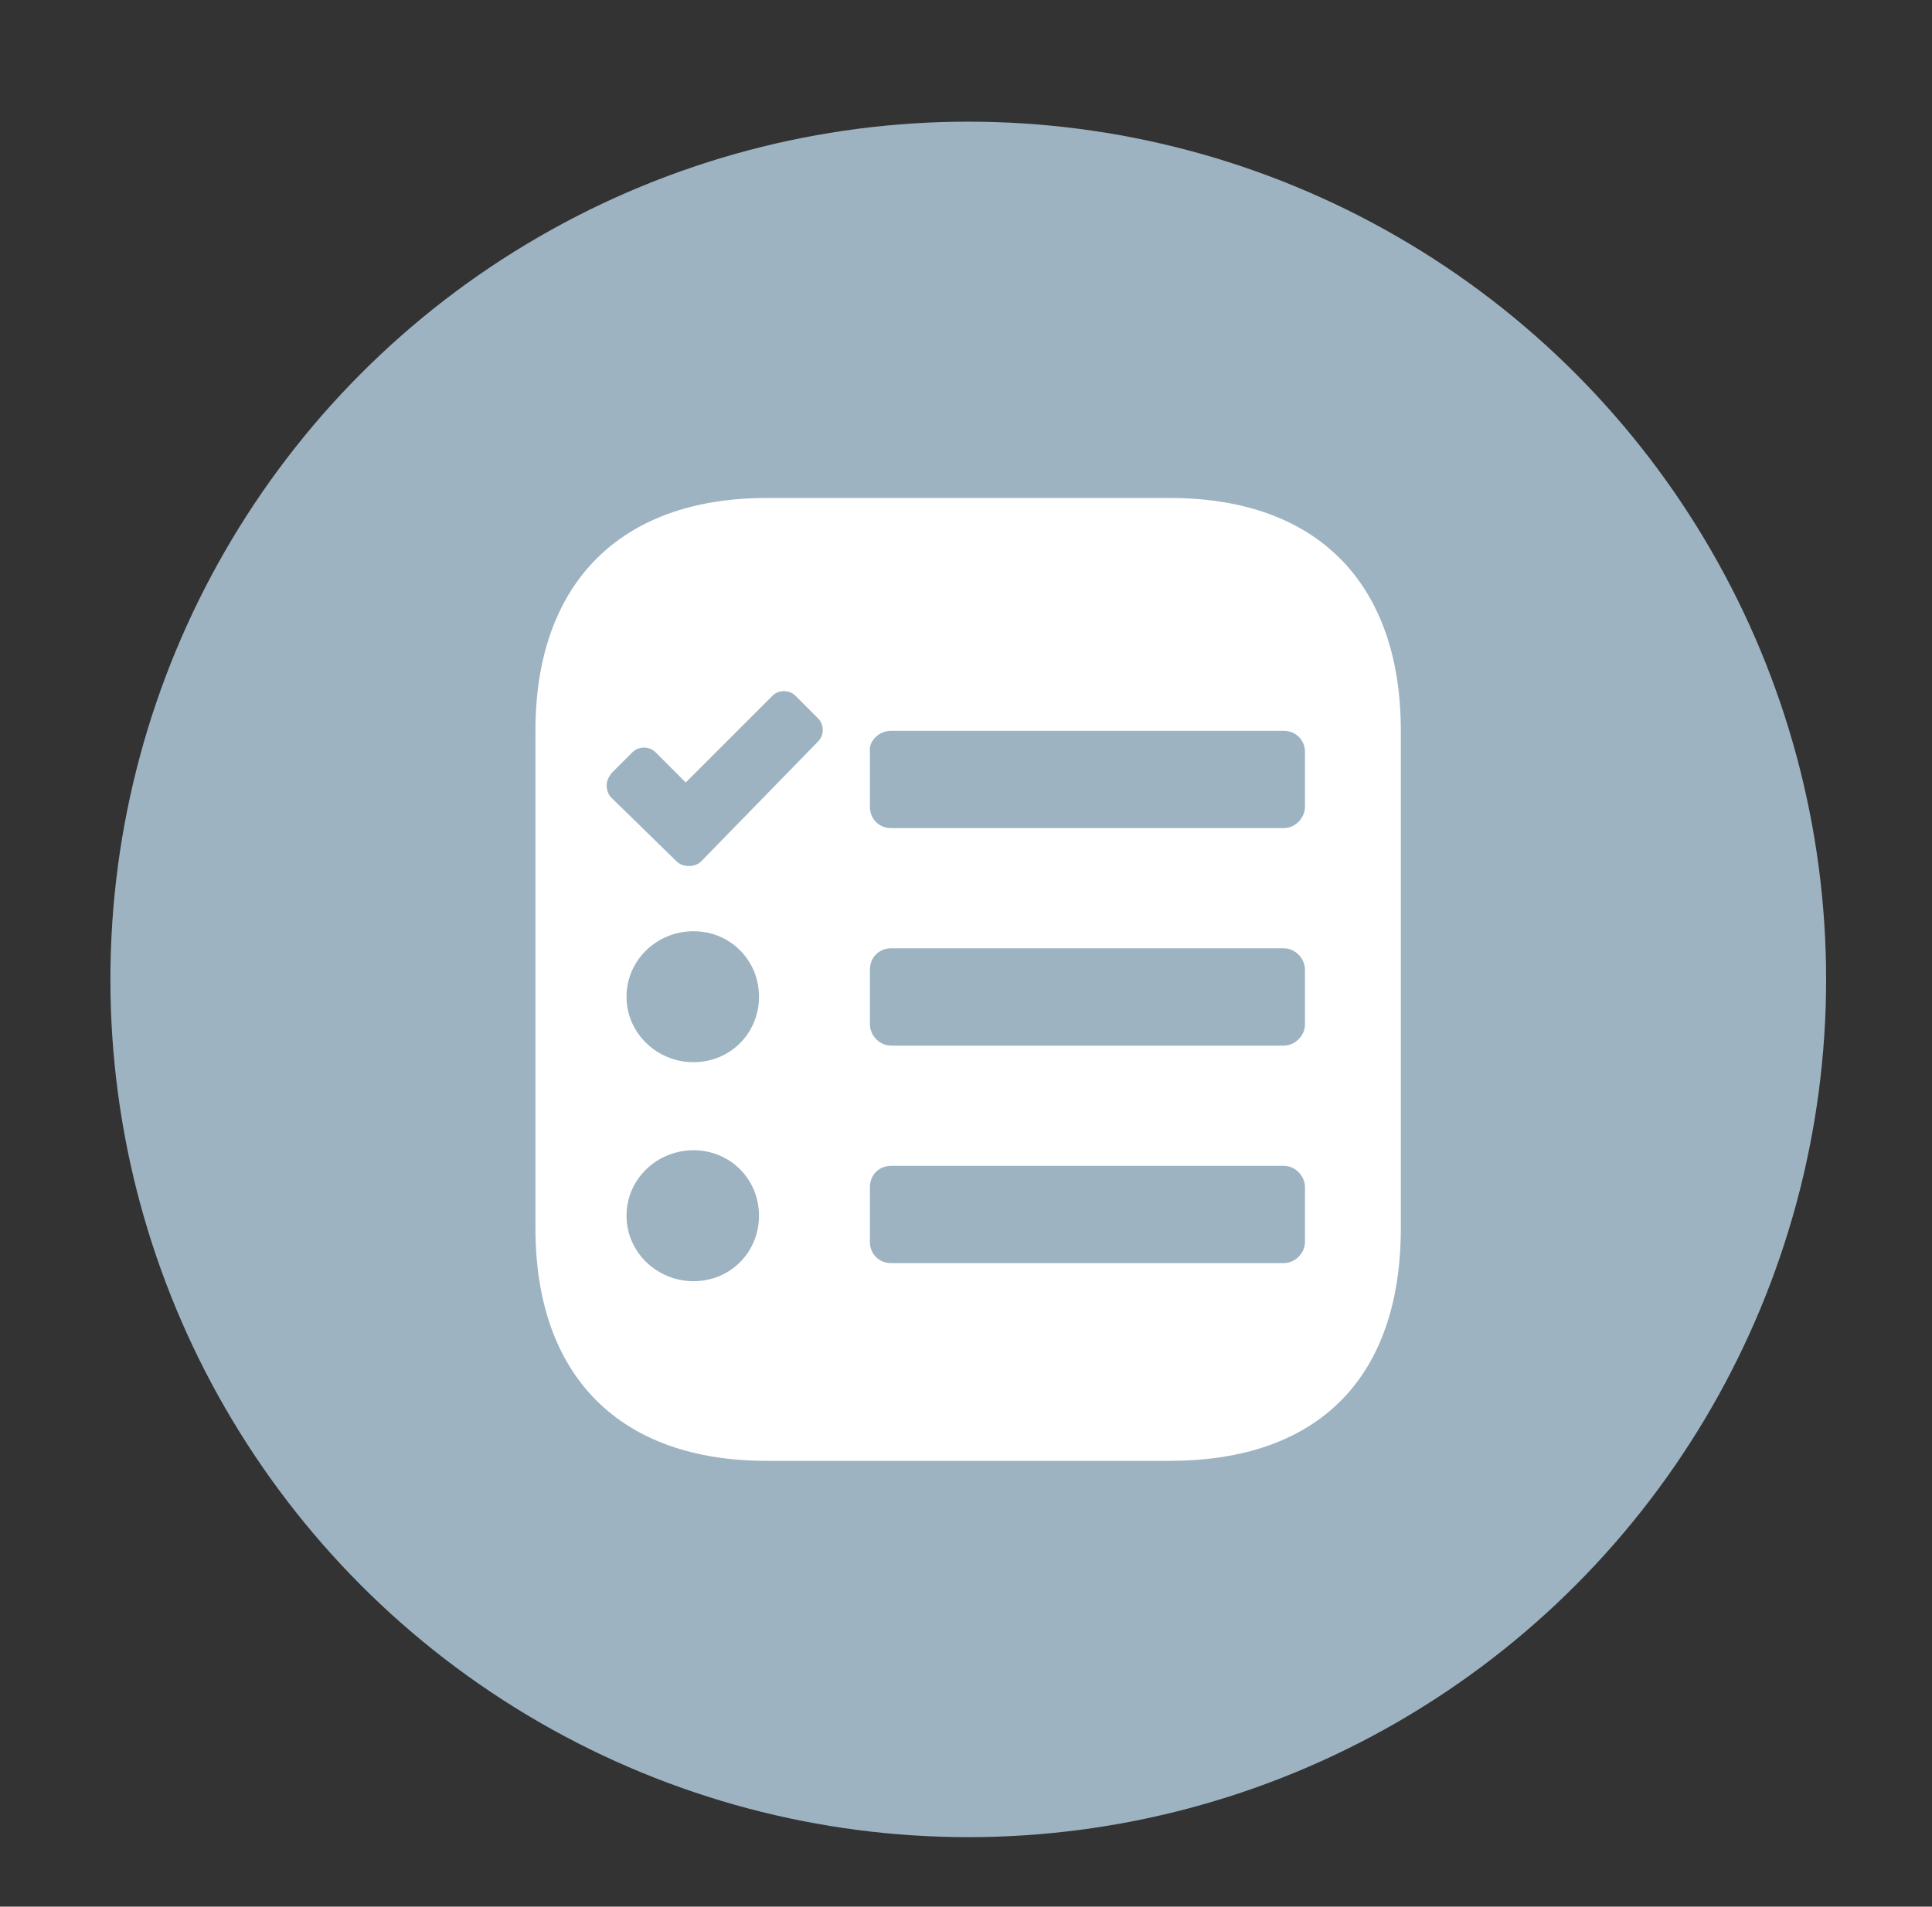
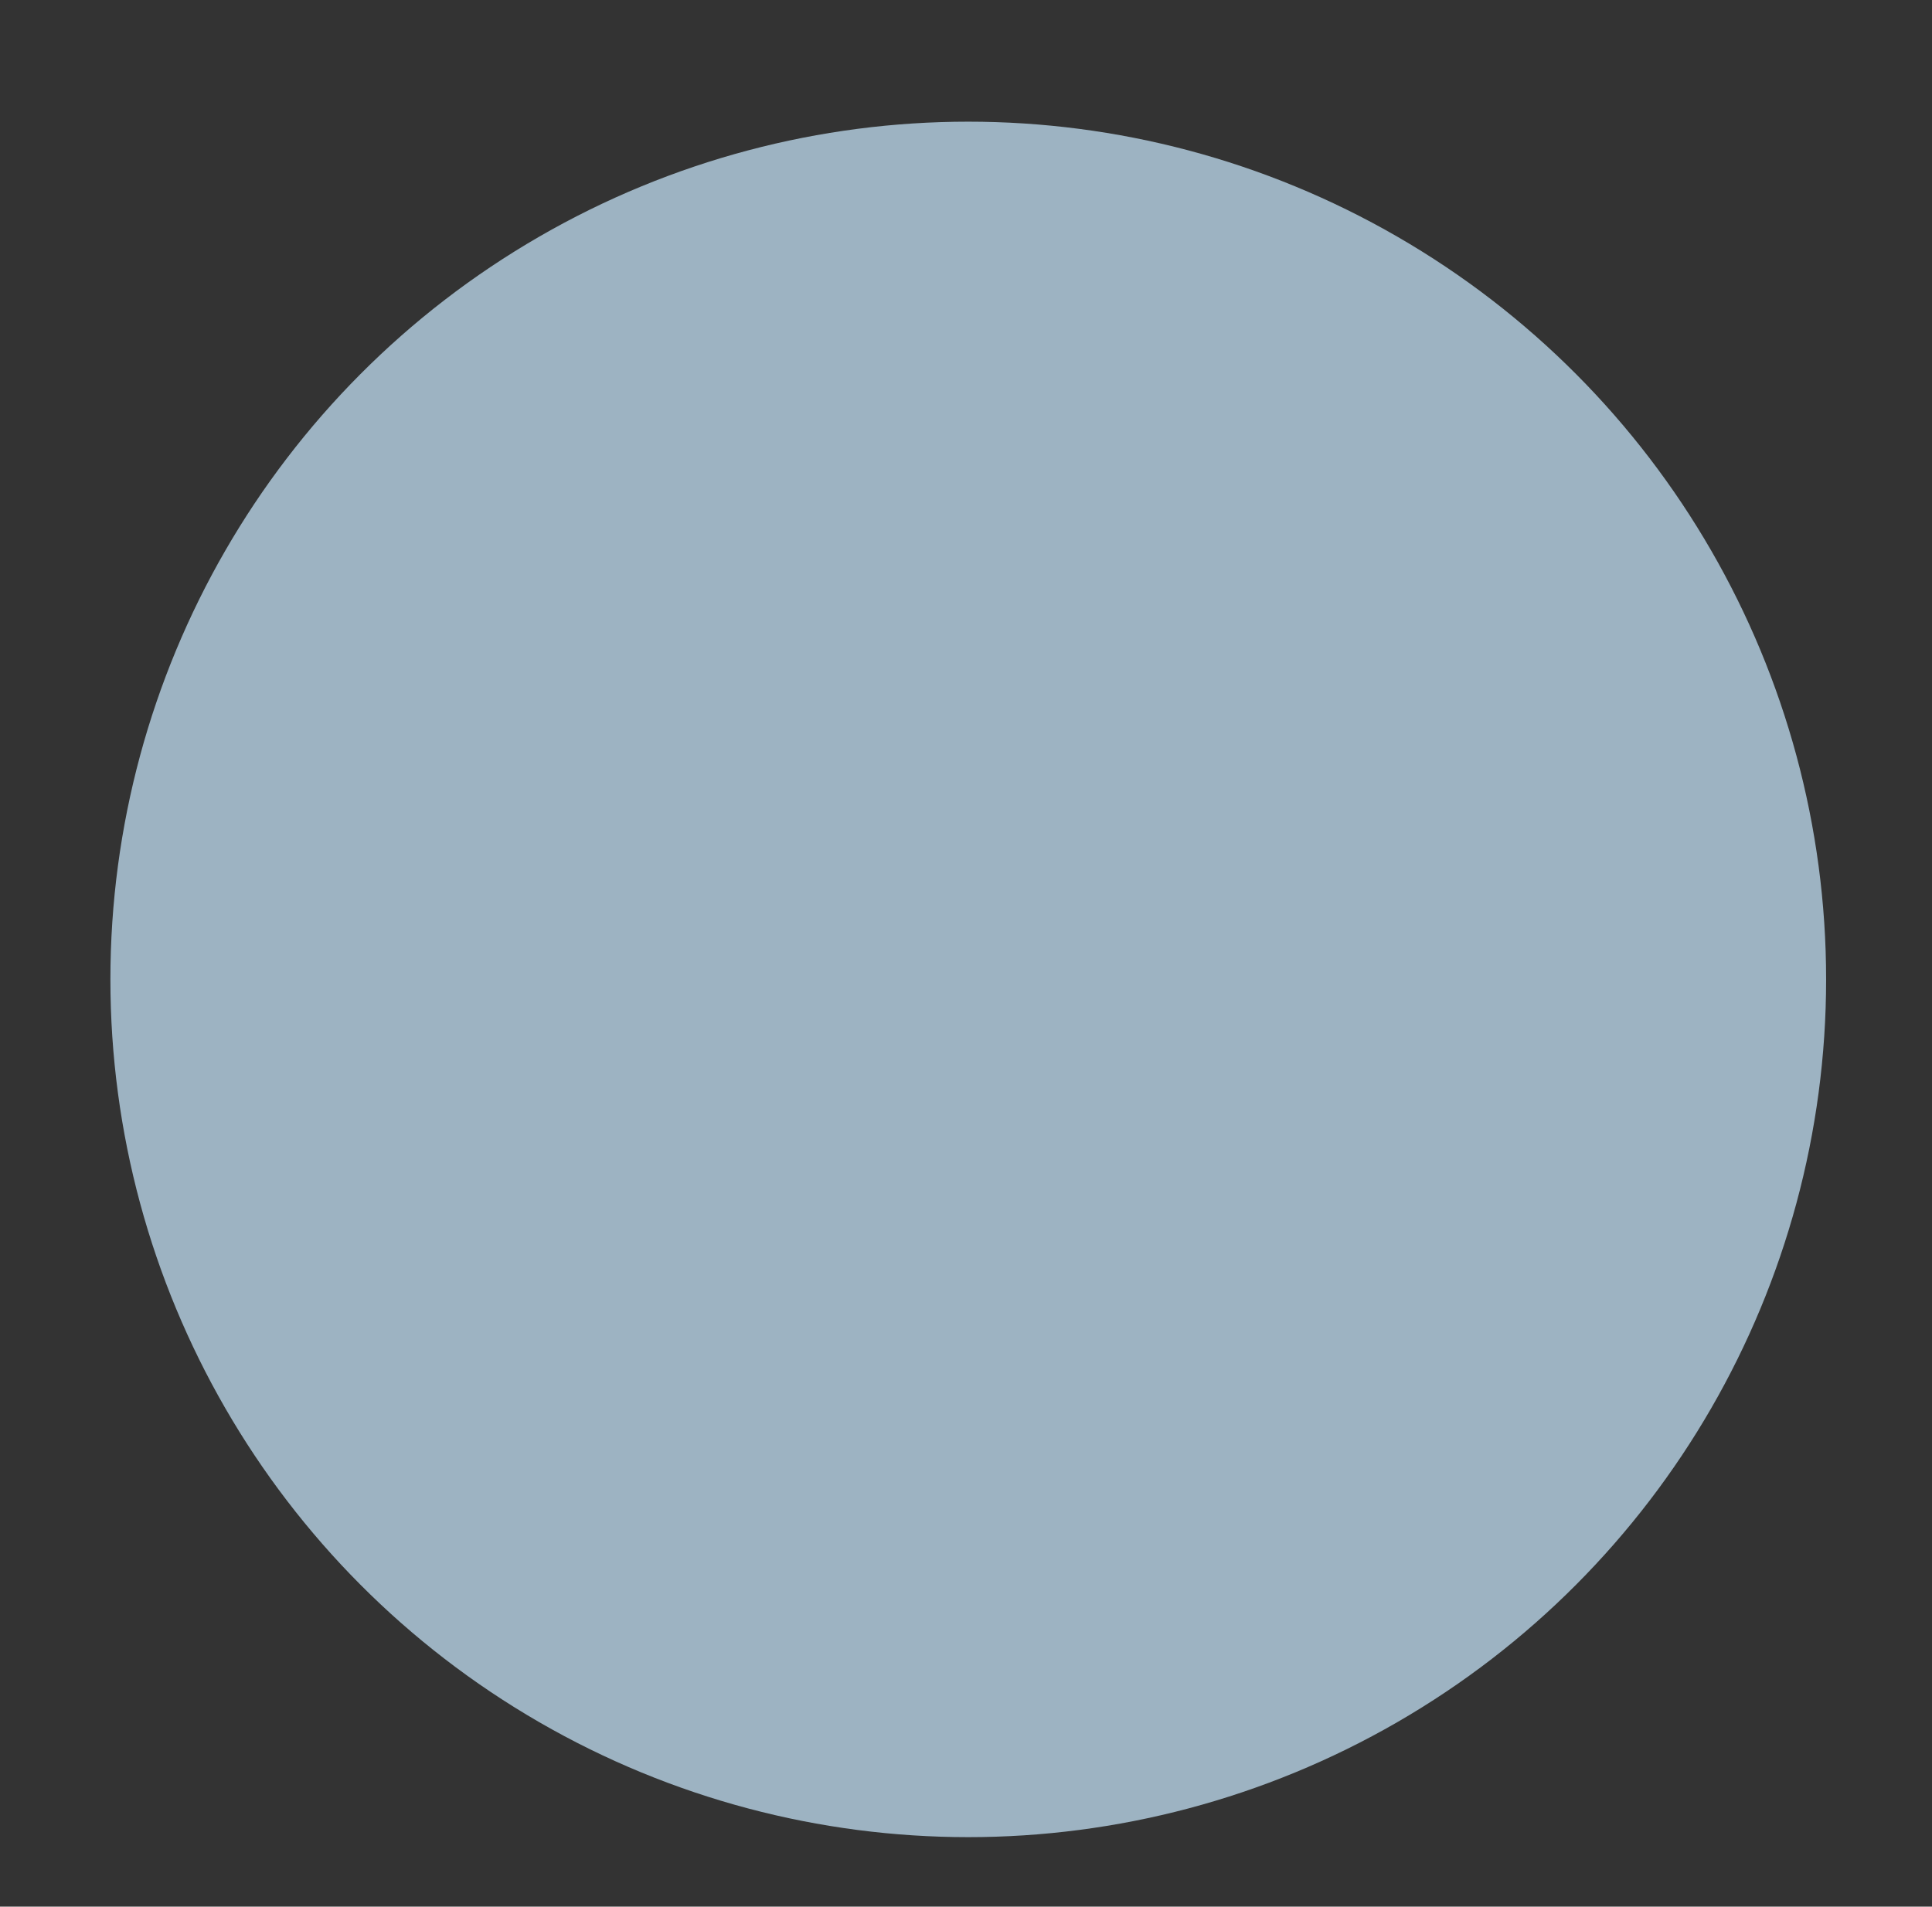
<svg xmlns="http://www.w3.org/2000/svg" id="Layer_1" viewBox="0 0 77 76">
  <rect x="0" y="0" width="77" height="76" fill="#333333" stroke="none" />
  <defs>
    <style>.cls-1{fill:#9db3c2;}.cls-1,.cls-2{stroke-width:0px;}.cls-2{fill:#fff;}</style>
  </defs>
  <circle class="cls-1" cx="38.59" cy="39.04" r="34.19" />
-   <path class="cls-2" d="m46.62,19.85h-16.07c-5.82,0-9.21,3.39-9.21,9.28v19.82c0,5.94,3.39,9.28,9.21,9.28h16.07c5.94,0,9.21-3.33,9.21-9.28v-19.82c0-5.82-3.27-9.28-9.21-9.28Zm-18.98,31.22c-1.45,0-2.67-1.15-2.67-2.61s1.21-2.61,2.67-2.61,2.61,1.15,2.61,2.61-1.15,2.61-2.61,2.61Zm0-8.73c-1.45,0-2.67-1.15-2.67-2.61s1.21-2.61,2.67-2.61,2.61,1.15,2.61,2.61-1.15,2.61-2.61,2.61Zm.3-8c-.24.24-.73.24-.97,0l-2.61-2.55c-.12-.12-.18-.3-.18-.48s.06-.3.18-.48l.85-.85c.24-.24.67-.24.91,0l1.21,1.21,3.46-3.46c.24-.24.67-.24.91,0l.91.91c.24.24.24.67,0,.91l-4.67,4.79Zm24.07,15.16c0,.48-.42.85-.85.85h-15.64c-.48,0-.85-.36-.85-.85v-2.18c0-.48.36-.85.85-.85h15.64c.48,0,.85.42.85.85v2.18h0Zm0-8.67c0,.48-.42.85-.85.85h-15.64c-.48,0-.85-.42-.85-.85v-2.18c0-.48.36-.85.85-.85h15.64c.48,0,.85.42.85.85v2.18h0Zm-.85-7.82h-15.64c-.48,0-.85-.36-.85-.85v-2.36c.06-.36.42-.67.85-.67h15.64c.48,0,.85.36.85.85v2.18c0,.42-.36.85-.85.85Z" />
</svg>